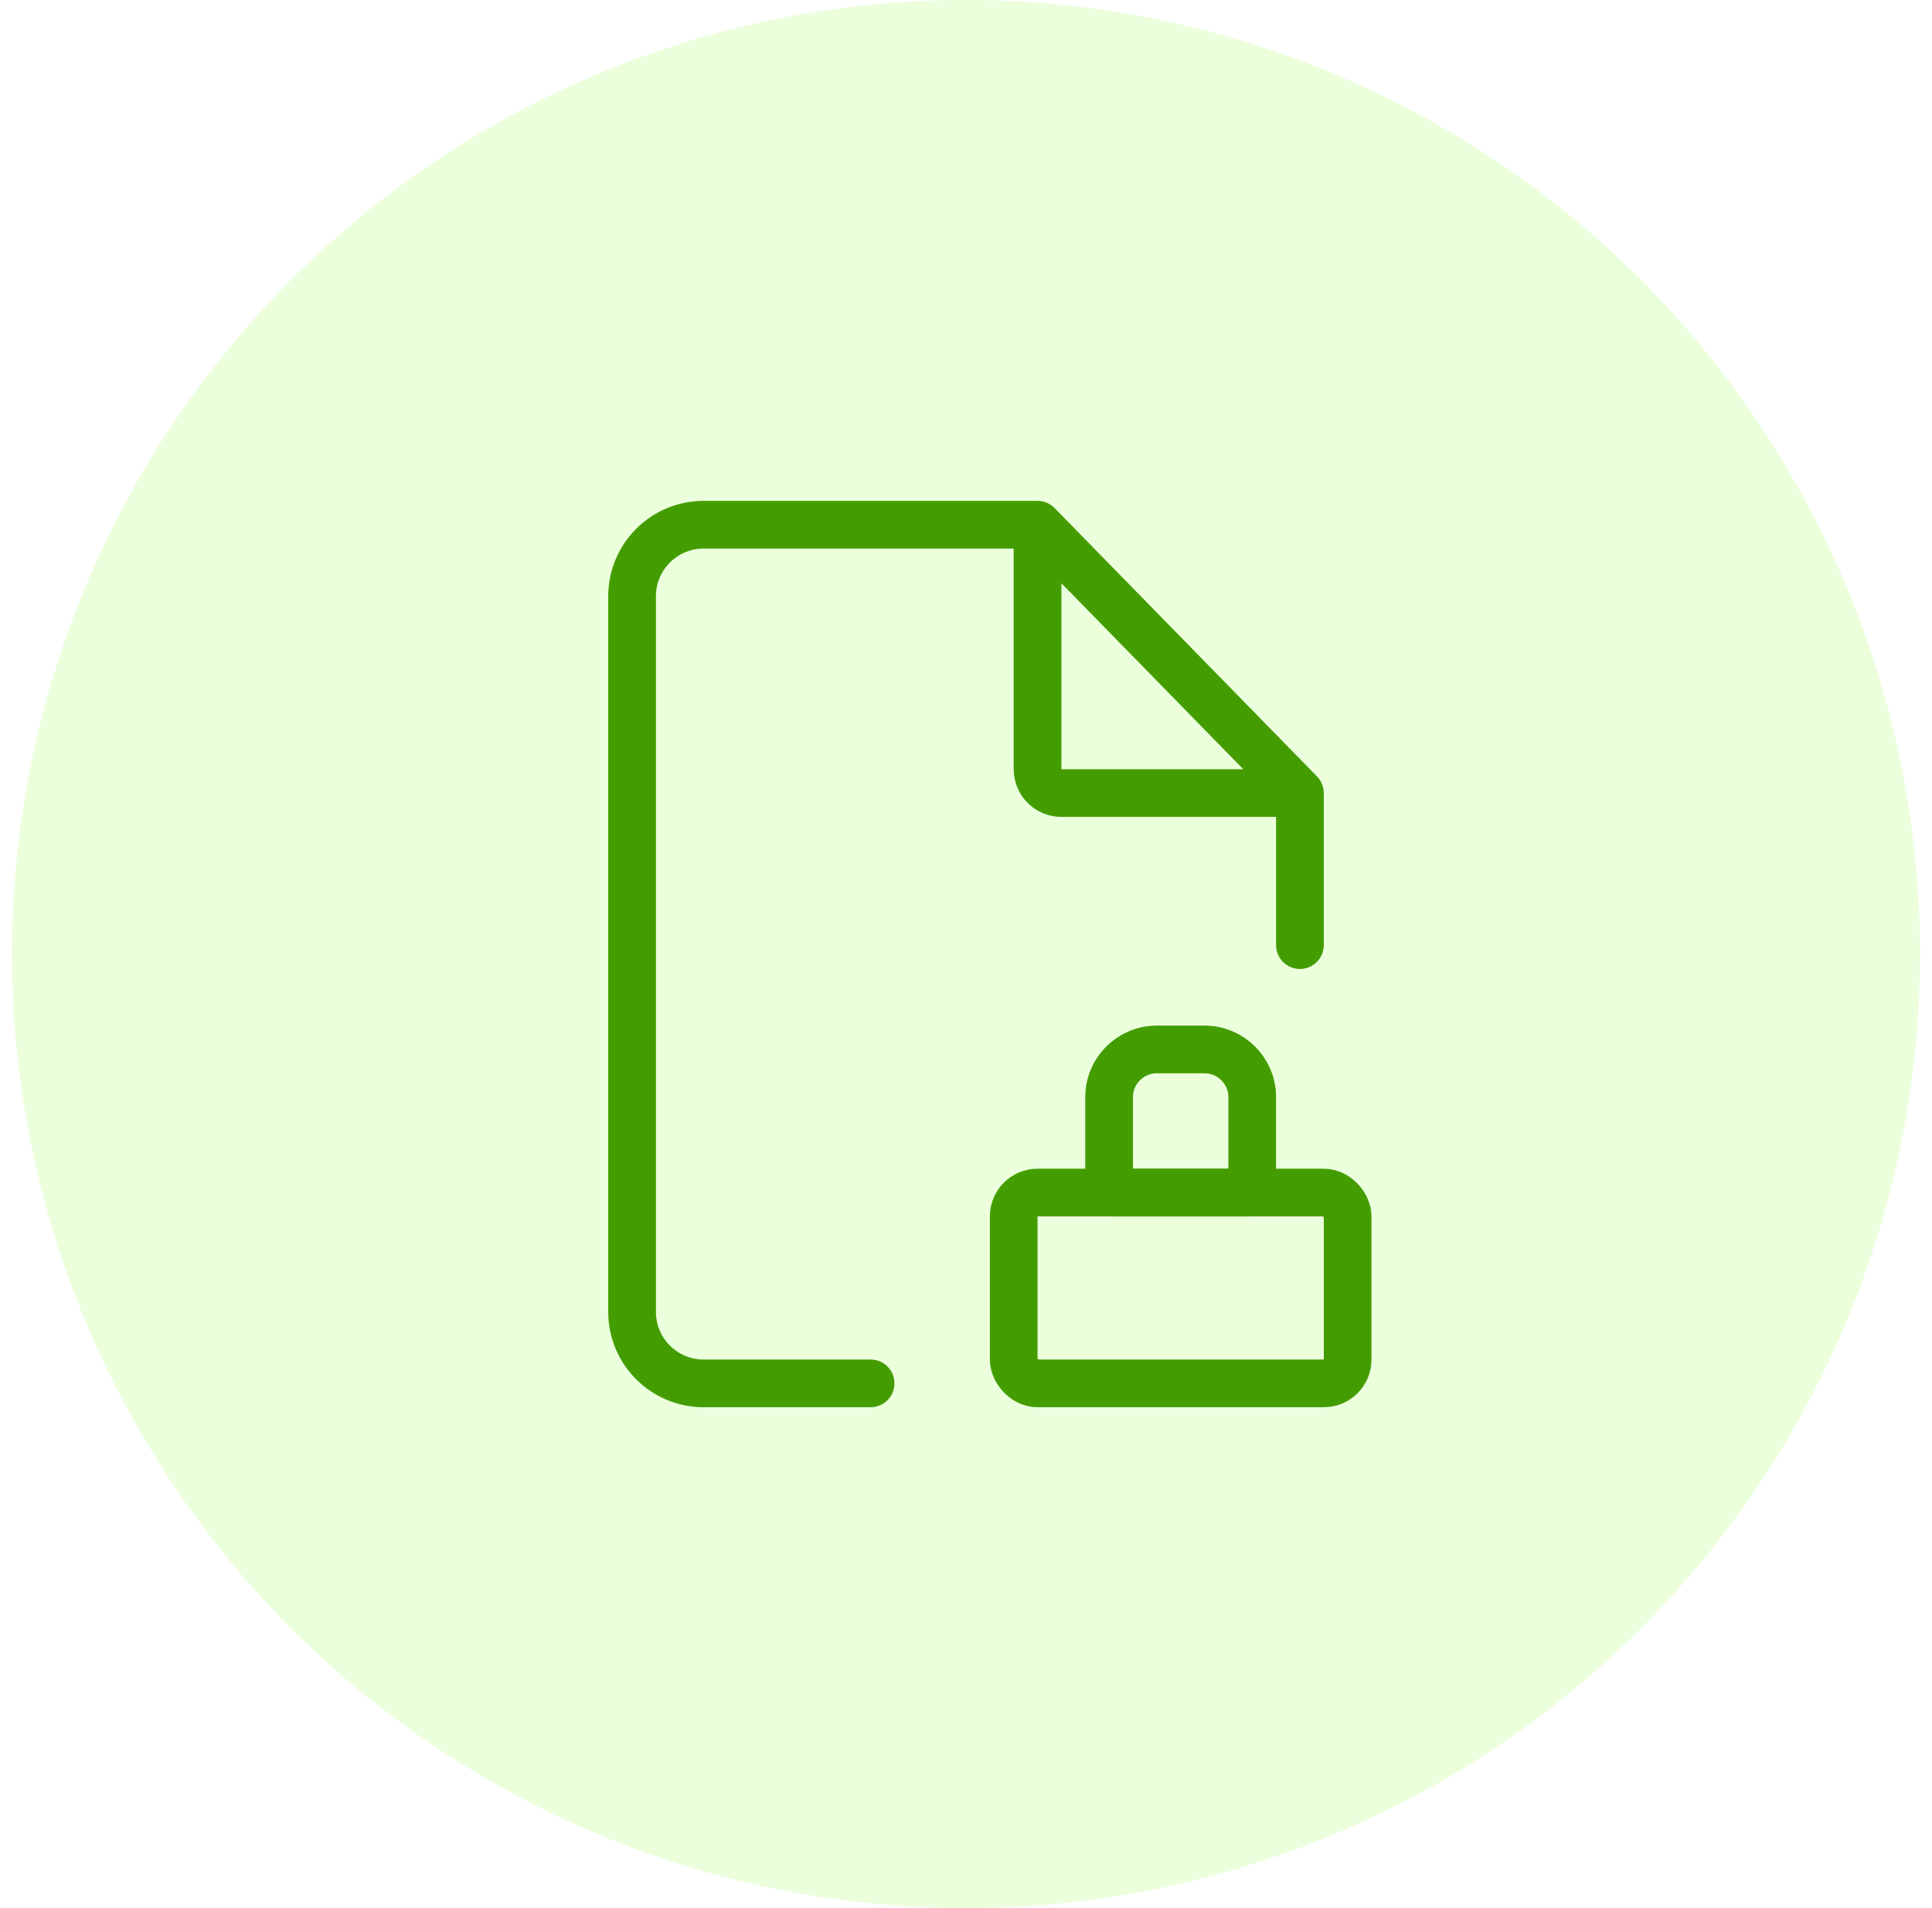
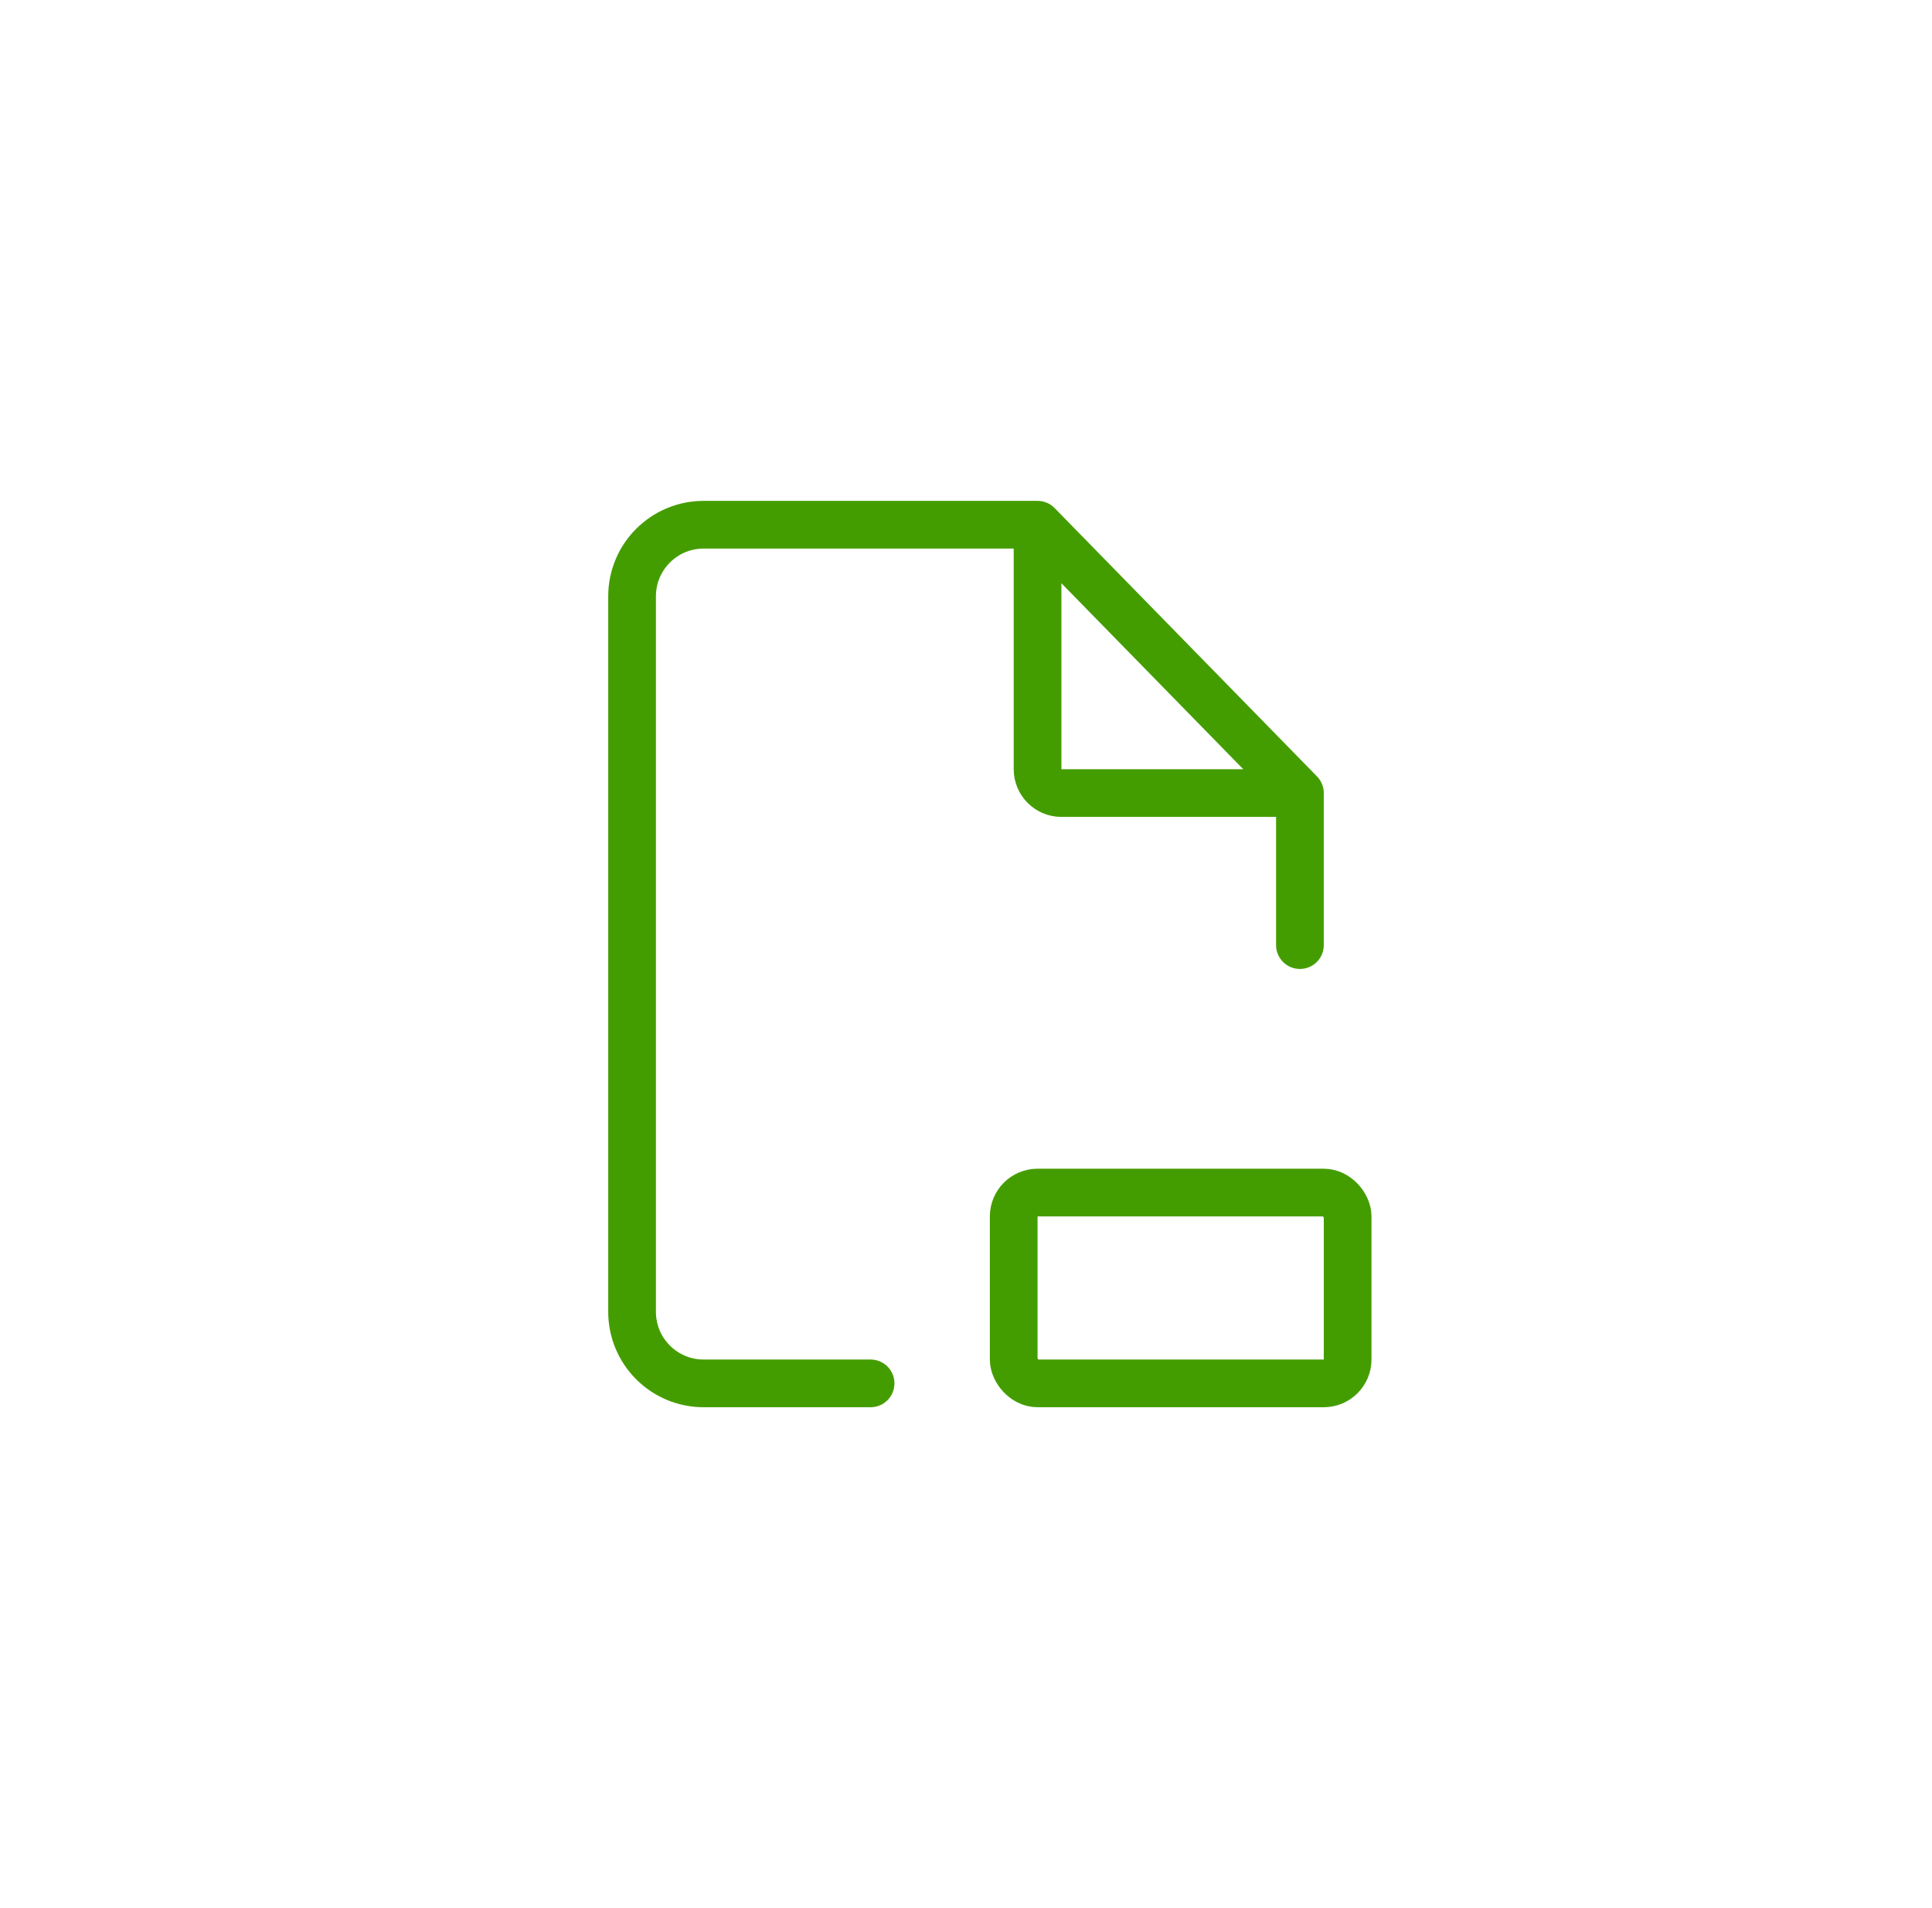
<svg xmlns="http://www.w3.org/2000/svg" width="81" height="80" viewBox="0 0 81 80" fill="none">
-   <circle opacity="0.2" cx="40.5" cy="40" r="40" fill="#A1FF59" />
  <path d="M43.5 22H40.5H29.5C27.843 22 26.5 23.343 26.5 25V55C26.5 56.657 27.843 58 29.5 58H36.5M43.5 22L54.5 33.25M43.5 22V32.25C43.5 32.802 43.948 33.25 44.5 33.25H54.5M54.5 33.25V39.625" stroke="#449D00" stroke-width="2" stroke-linecap="round" stroke-linejoin="round" />
  <rect x="42.5" y="50" width="14" height="8" rx="1" stroke="#449D00" stroke-width="2" stroke-linecap="round" stroke-linejoin="round" />
-   <path d="M46.5 46C46.5 44.895 47.395 44 48.5 44H50.5C51.605 44 52.5 44.895 52.5 46V50H46.5V46Z" stroke="#449D00" stroke-width="2" stroke-linecap="round" stroke-linejoin="round" />
</svg>